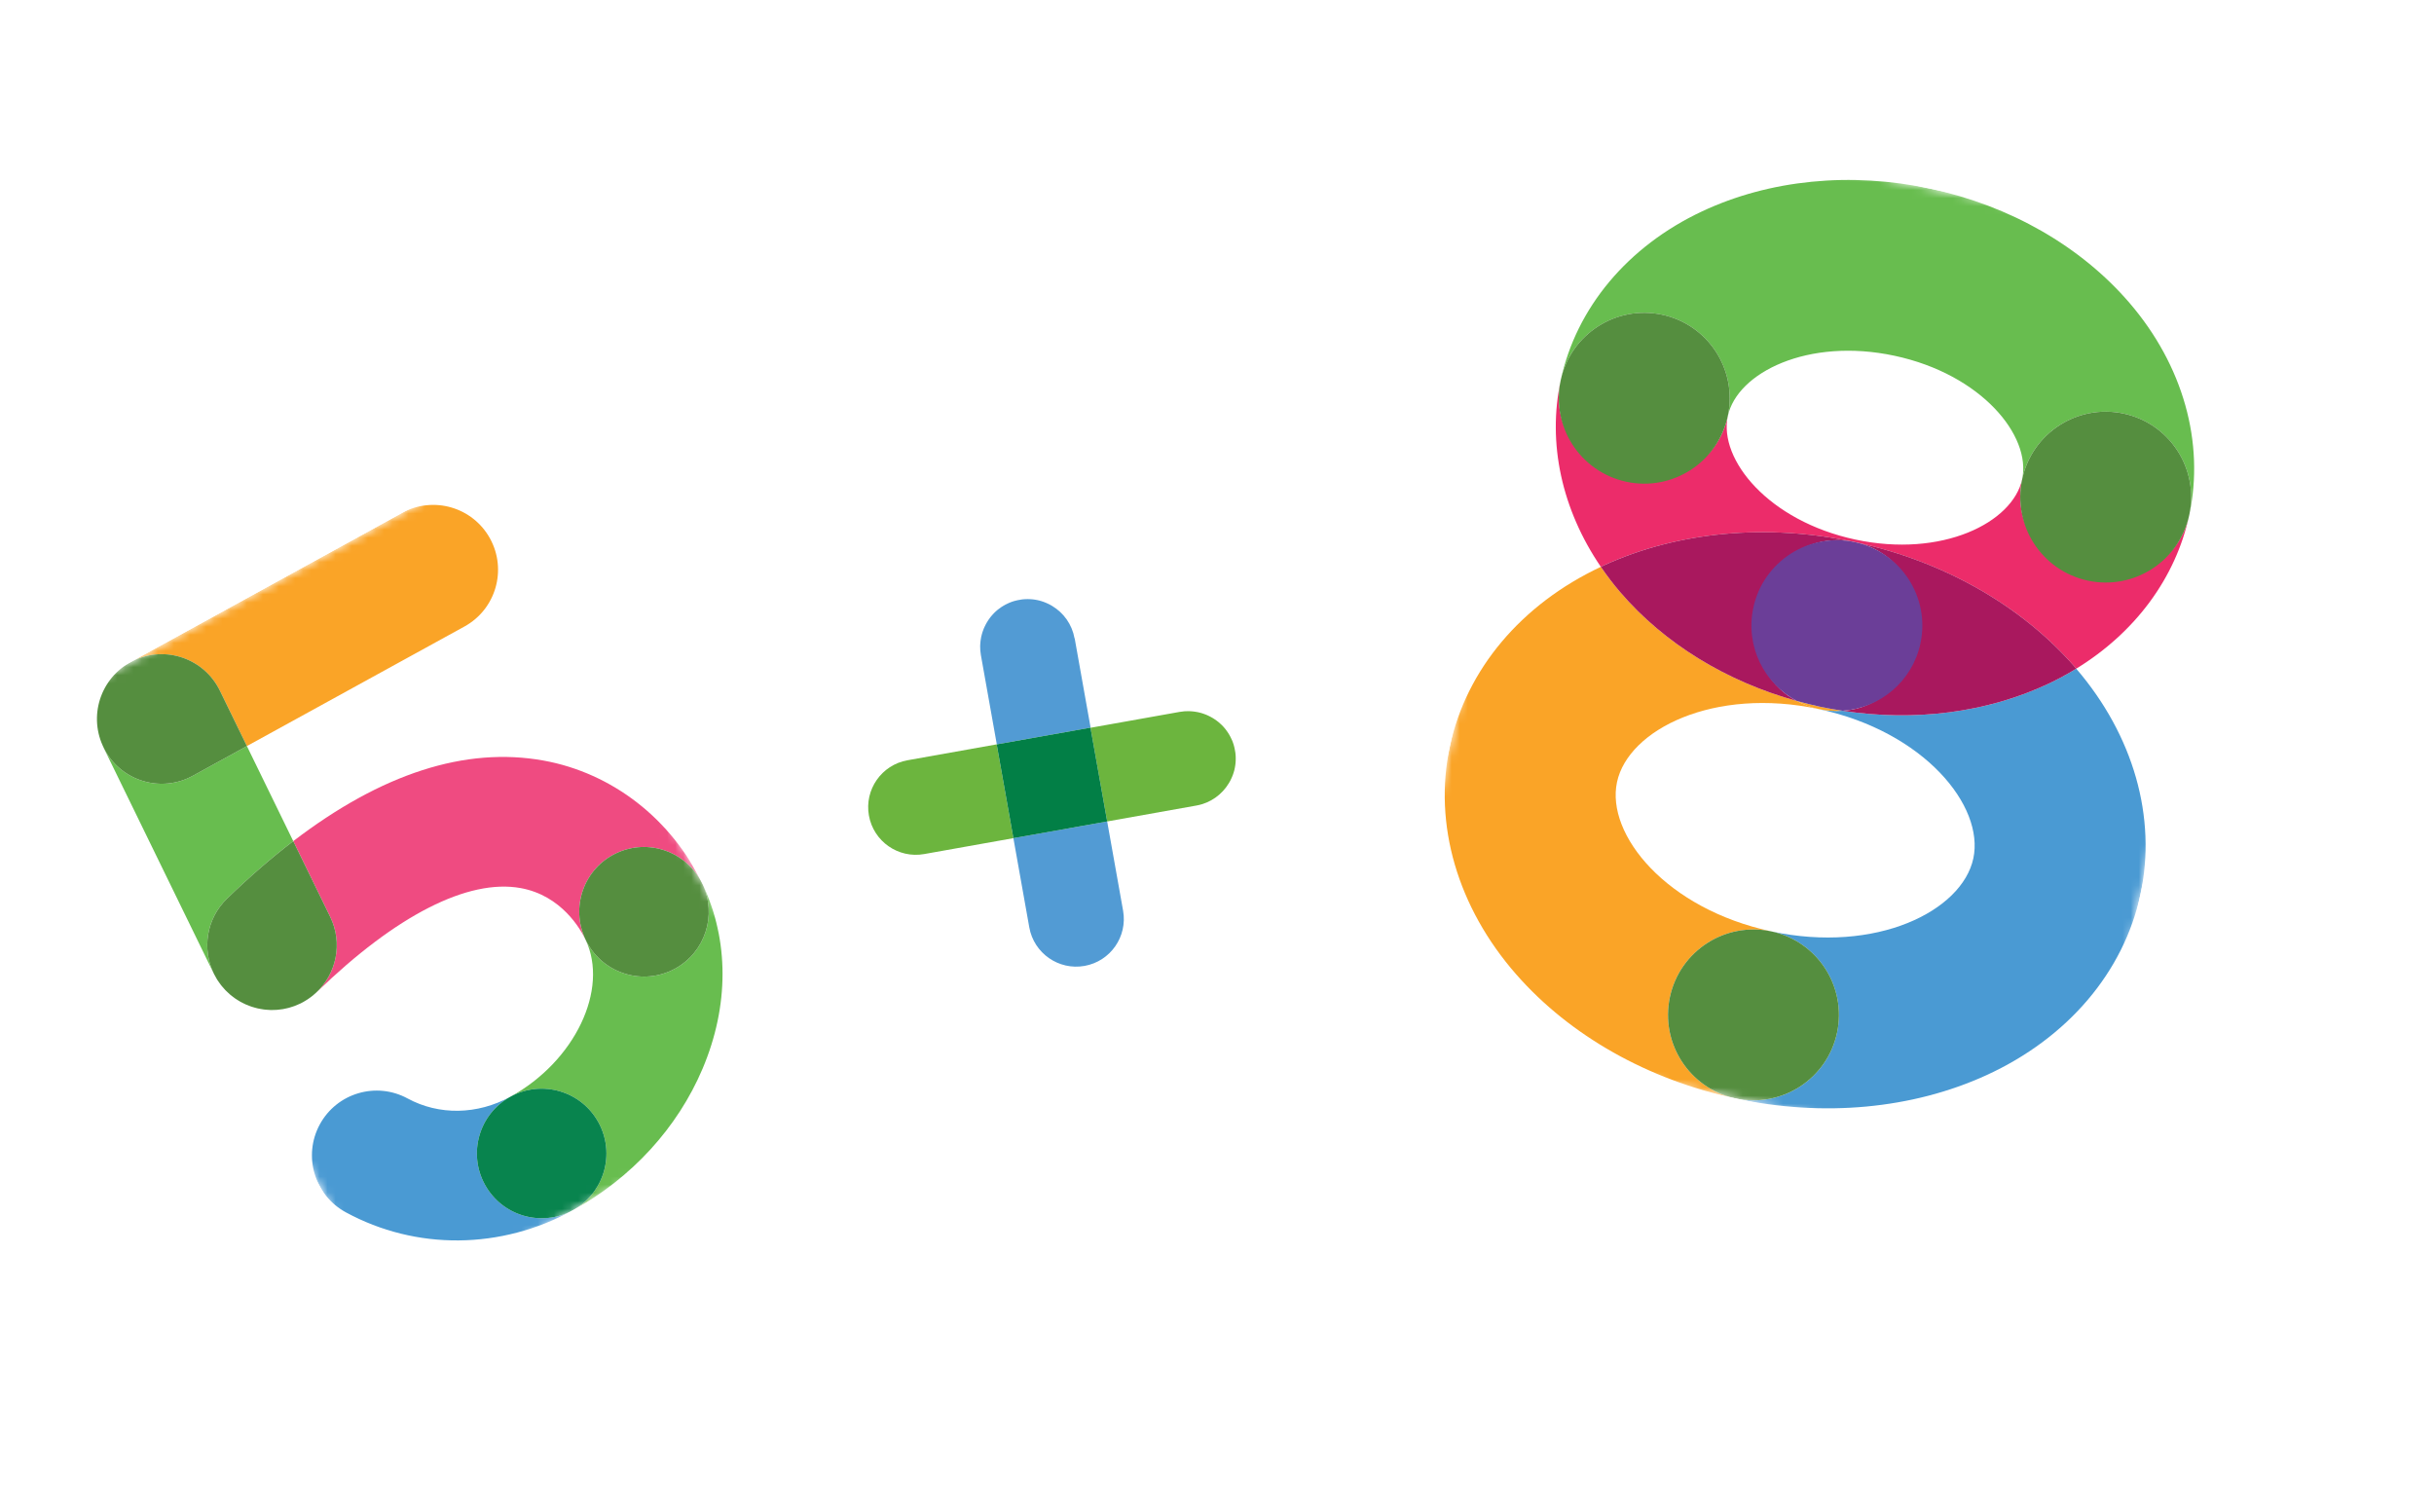
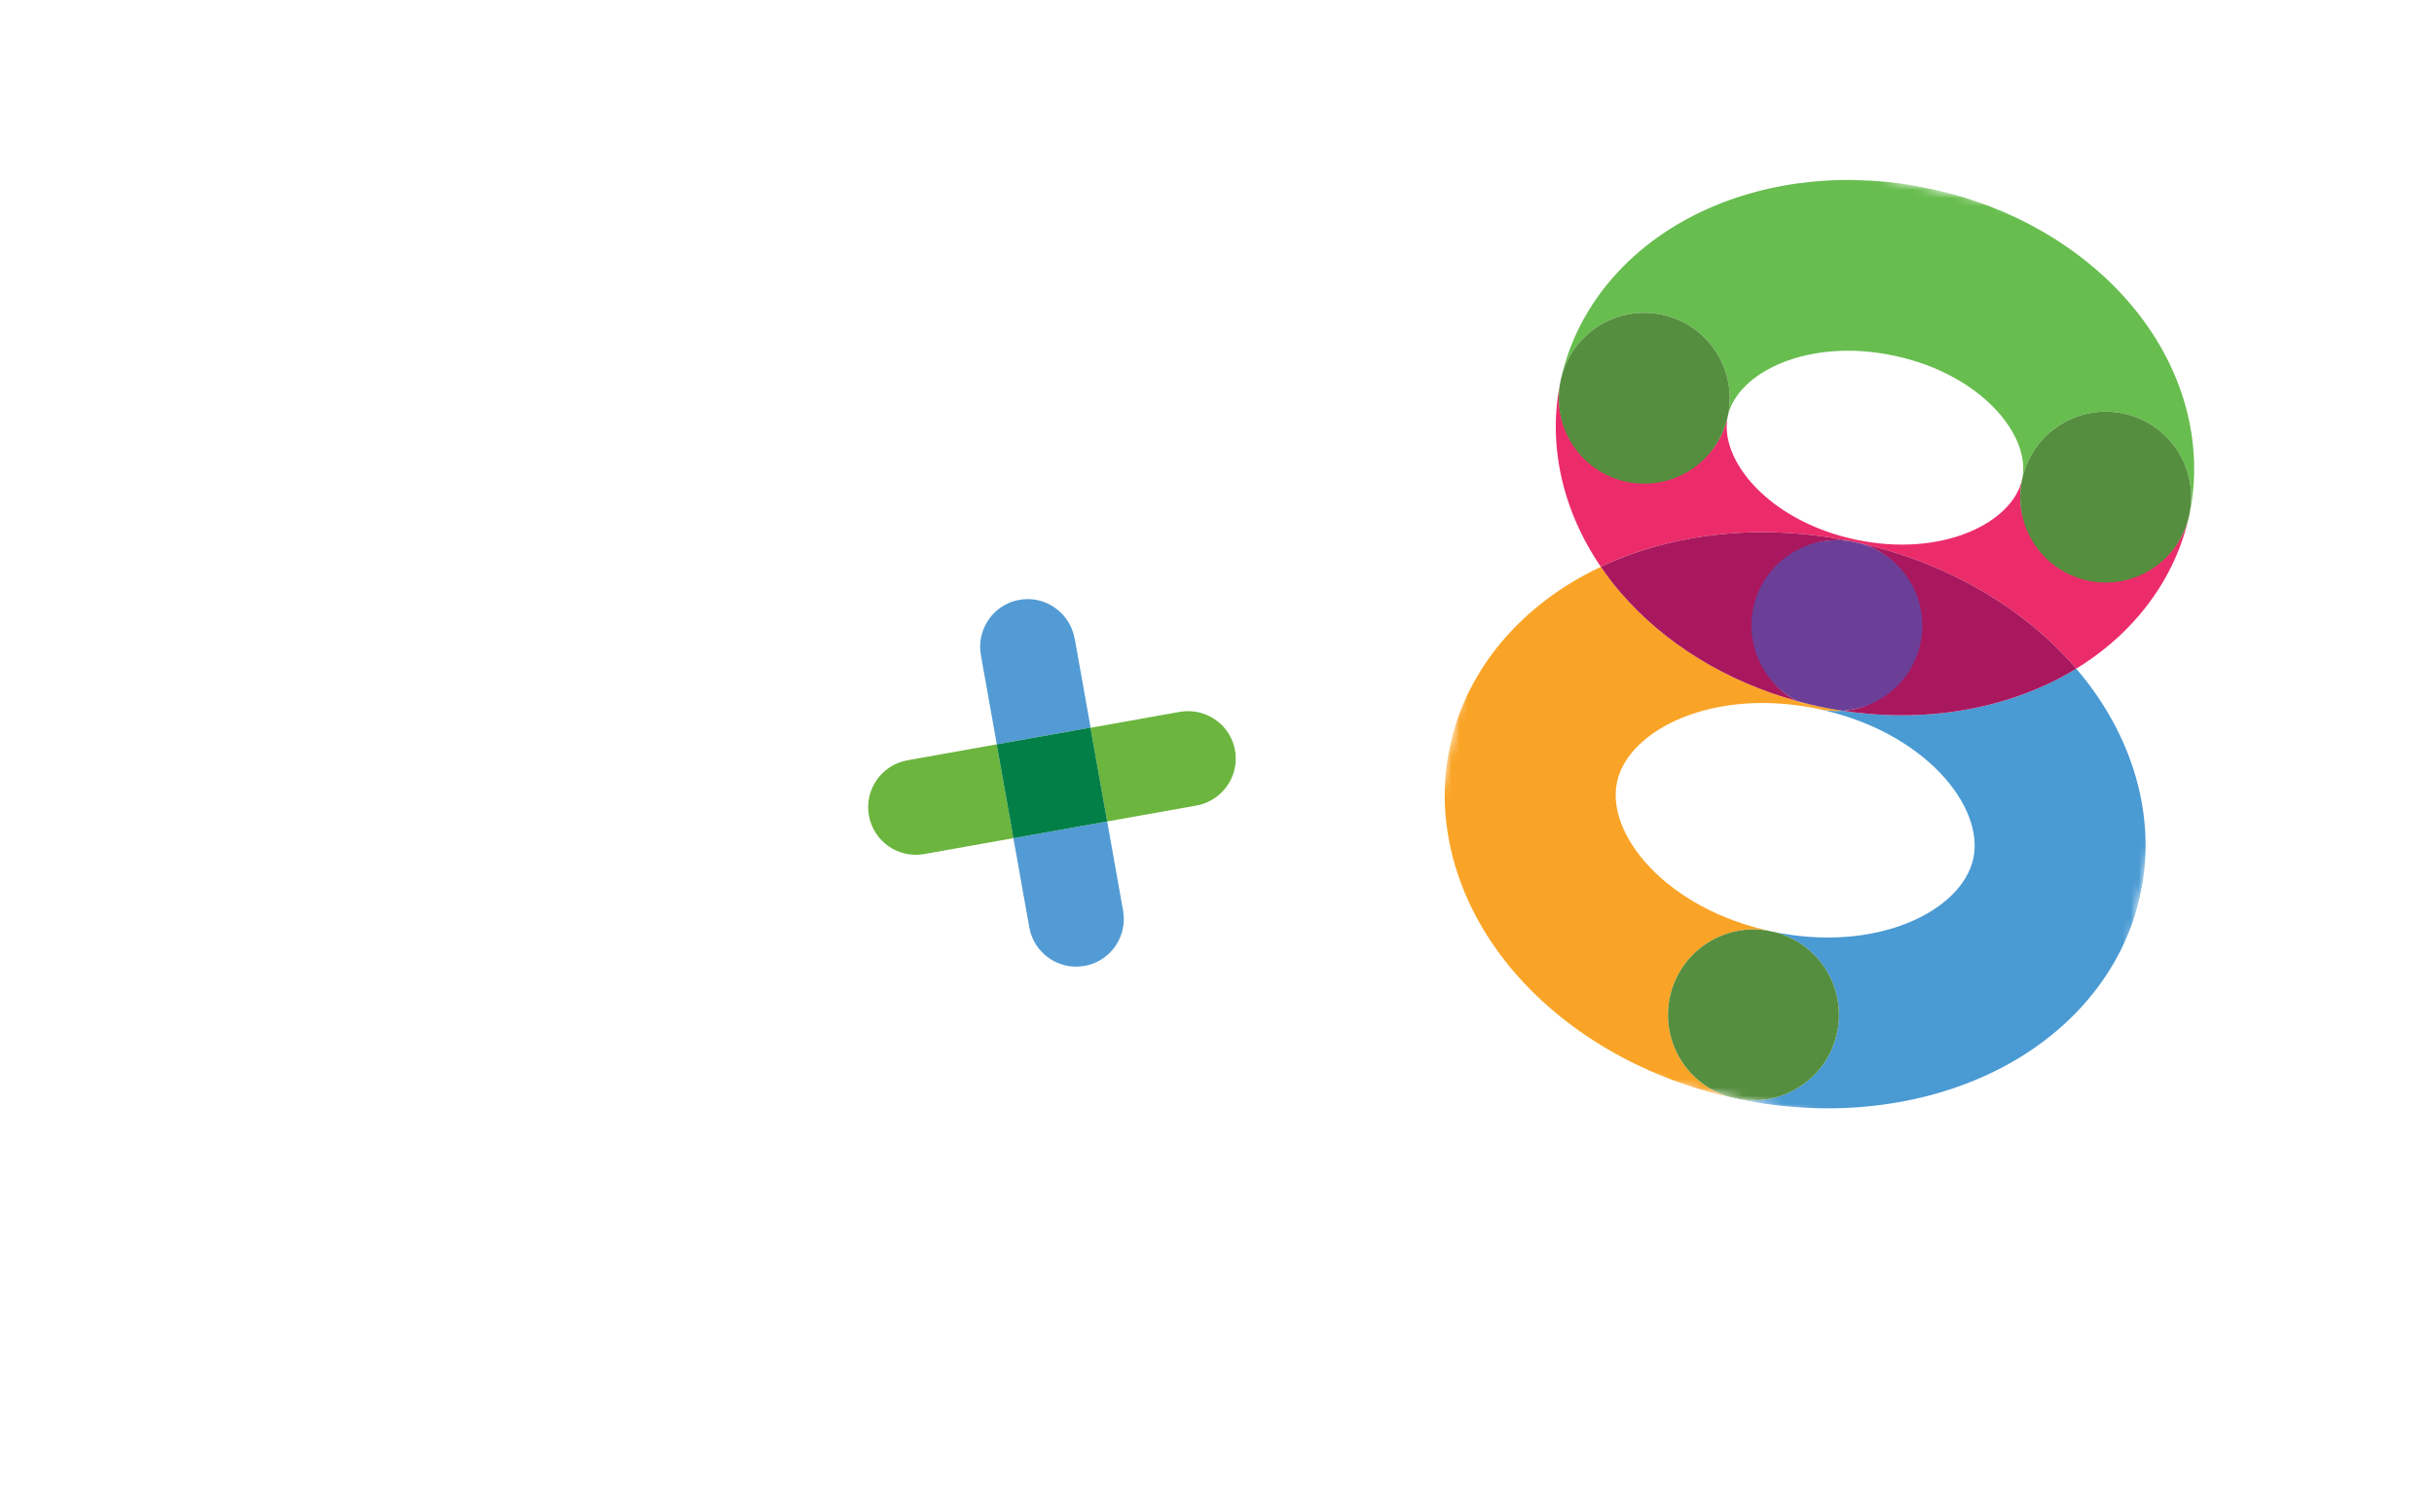
<svg xmlns="http://www.w3.org/2000/svg" width="301" height="187" viewBox="0 0 301 187" fill="none">
  <g clip-path="url(#clip0_155_12294)">
    <path d="M132.883 78.945C132.573 77.203 131.526 75.784 130.12 74.937C130.028 74.884 129.937 74.83 129.84 74.777C129.762 74.733 129.679 74.695 129.597 74.657C129.507 74.615 129.413 74.573 129.324 74.536C129.236 74.499 129.149 74.468 129.06 74.431C128.967 74.401 128.88 74.37 128.787 74.34C128.694 74.31 128.602 74.285 128.51 74.261C128.418 74.237 128.322 74.219 128.231 74.2C128.14 74.181 128.043 74.163 127.948 74.151C127.852 74.139 127.757 74.127 127.661 74.115C127.567 74.108 127.471 74.096 127.378 74.095C127.283 74.089 127.189 74.088 127.09 74.088C126.991 74.088 126.892 74.088 126.794 74.094C126.701 74.099 126.608 74.104 126.523 74.113C126.42 74.126 126.311 74.139 126.208 74.152C126.124 74.167 126.033 74.183 125.948 74.198C125.846 74.216 125.74 74.241 125.64 74.271C125.55 74.293 125.461 74.314 125.372 74.342C125.284 74.369 125.191 74.403 125.102 74.431C125.009 74.465 124.916 74.499 124.824 74.539C124.742 74.571 124.662 74.614 124.581 74.652C124.49 74.698 124.398 74.737 124.308 74.788C124.228 74.832 124.149 74.881 124.069 74.924C123.985 74.974 123.9 75.025 123.823 75.079C123.739 75.135 123.661 75.19 123.585 75.25C123.512 75.304 123.435 75.359 123.363 75.418C123.288 75.484 123.212 75.55 123.136 75.616C123.071 75.674 123 75.74 122.942 75.802C122.873 75.873 122.803 75.944 122.741 76.019C122.677 76.089 122.614 76.159 122.552 76.234C122.494 76.303 122.437 76.377 122.386 76.45C122.325 76.537 122.258 76.619 122.204 76.71C122.153 76.784 122.109 76.862 122.059 76.941C122.01 77.025 121.96 77.11 121.917 77.194C121.874 77.277 121.83 77.361 121.788 77.45C121.75 77.533 121.712 77.615 121.674 77.698C121.638 77.792 121.602 77.88 121.567 77.98C121.54 78.061 121.508 78.142 121.482 78.223C121.453 78.321 121.423 78.42 121.4 78.517C121.38 78.603 121.359 78.682 121.339 78.768C121.316 78.865 121.305 78.966 121.288 79.069C121.274 79.153 121.26 79.237 121.251 79.32C121.24 79.422 121.236 79.528 121.225 79.635C121.223 79.717 121.214 79.8 121.211 79.882C121.209 79.999 121.212 80.116 121.222 80.236C121.223 80.306 121.223 80.376 121.23 80.445C121.246 80.635 121.268 80.824 121.301 81.01L123.269 92.049L134.868 89.981L132.9 78.942L132.883 78.945Z" fill="#529BD4" />
    <path d="M138.886 112.616L136.919 101.583L133.581 102.178L125.32 103.65L127.287 114.683C127.858 117.886 130.918 120.02 134.121 119.449C137.323 118.878 139.457 115.818 138.886 112.616Z" fill="#529BD4" />
    <path d="M112.219 94.019C109.017 94.59 106.883 97.65 107.454 100.852C108.025 104.055 111.085 106.189 114.287 105.618L125.32 103.651L123.252 92.052L112.219 94.019Z" fill="#6CB53E" />
    <path d="M136.92 101.584L147.959 99.616C149.702 99.305 151.12 98.258 151.967 96.852C152.021 96.761 152.075 96.669 152.127 96.573C152.172 96.495 152.21 96.412 152.247 96.329C152.29 96.24 152.331 96.145 152.368 96.057C152.405 95.969 152.436 95.881 152.473 95.793C152.503 95.7 152.534 95.613 152.564 95.52C152.594 95.427 152.619 95.335 152.643 95.243C152.668 95.151 152.686 95.055 152.705 94.963C152.723 94.873 152.741 94.776 152.753 94.68C152.765 94.585 152.778 94.489 152.79 94.394C152.796 94.299 152.808 94.204 152.809 94.11C152.816 94.016 152.817 93.922 152.816 93.823C152.816 93.724 152.816 93.624 152.81 93.526C152.805 93.434 152.801 93.341 152.791 93.255C152.779 93.152 152.765 93.044 152.753 92.941C152.737 92.856 152.721 92.766 152.706 92.681C152.688 92.579 152.663 92.472 152.634 92.373C152.612 92.283 152.59 92.194 152.563 92.105C152.534 92.011 152.501 91.923 152.474 91.835C152.44 91.742 152.405 91.648 152.366 91.556C152.334 91.475 152.29 91.395 152.252 91.314C152.207 91.223 152.167 91.13 152.116 91.04C152.073 90.961 152.024 90.882 151.98 90.802C151.93 90.718 151.88 90.633 151.825 90.555C151.769 90.472 151.715 90.394 151.654 90.317C151.601 90.245 151.546 90.167 151.486 90.096C151.42 90.02 151.354 89.944 151.288 89.869C151.23 89.803 151.165 89.733 151.102 89.674C151.031 89.605 150.96 89.536 150.885 89.474C150.815 89.41 150.746 89.347 150.67 89.284C150.602 89.226 150.527 89.169 150.454 89.118C150.367 89.058 150.285 88.991 150.194 88.937C150.121 88.886 150.043 88.841 149.964 88.791C149.879 88.742 149.794 88.693 149.711 88.65C149.627 88.606 149.544 88.563 149.454 88.52C149.372 88.482 149.289 88.445 149.206 88.407C149.112 88.371 149.024 88.334 148.924 88.299C148.843 88.267 148.762 88.241 148.682 88.214C148.583 88.185 148.484 88.156 148.387 88.132C148.302 88.113 148.222 88.092 148.137 88.072C148.039 88.049 147.938 88.037 147.836 88.021C147.751 88.007 147.667 87.992 147.584 87.984C147.483 87.973 147.377 87.968 147.27 87.958C147.188 87.955 147.104 87.947 147.022 87.944C146.905 87.941 146.789 87.945 146.668 87.954C146.598 87.955 146.528 87.956 146.459 87.962C146.27 87.979 146.081 88.001 145.894 88.034L134.855 90.002L135.45 93.335L136.922 101.595L136.92 101.584Z" fill="#6CB53E" />
    <path d="M136.92 101.584L135.448 93.323L134.853 89.985L123.254 92.053L125.322 103.651L133.582 102.179L136.92 101.584Z" fill="#027F46" />
  </g>
  <g clip-path="url(#clip1_155_12294)">
    <mask id="mask0_155_12294" style="mask-type:luminance" maskUnits="userSpaceOnUse" x="171" y="14" width="111" height="131">
      <path d="M196.032 14.191L281.429 32.485L257.329 144.986L171.932 126.691L196.032 14.191Z" fill="white" />
    </mask>
    <g mask="url(#mask0_155_12294)">
      <path d="M227.863 87.898C226.906 87.962 225.927 87.905 224.943 87.694C237.927 90.475 245.424 99.657 244.031 106.158C242.638 112.658 232.038 117.963 219.054 115.181C224.761 116.404 228.397 122.019 227.175 127.724C225.953 133.429 220.336 137.062 214.629 135.84C225.481 138.165 236.491 137.146 245.631 132.971C255.684 128.379 262.633 120.219 264.697 110.585C266.733 101.079 263.835 90.939 256.756 82.691C255.639 83.376 254.473 84.011 253.253 84.584C245.711 88.125 236.793 89.269 227.863 87.898Z" fill="#4A9AD3" />
      <path d="M179.301 92.29C177.237 101.924 180.235 112.214 187.524 120.521C194.152 128.074 203.778 133.514 214.63 135.839C208.923 134.616 205.288 129 206.51 123.296C207.732 117.591 213.349 113.958 219.056 115.18C206.072 112.399 198.575 103.217 199.967 96.717C201.36 90.216 211.96 84.911 224.944 87.692C223.96 87.482 223.044 87.132 222.197 86.683C213.489 84.275 205.822 79.578 200.392 73.258C199.514 72.236 198.71 71.179 197.971 70.097C188.136 74.721 181.338 82.784 179.301 92.29Z" fill="#FAA427" />
      <path d="M225.009 87.382C224.059 87.178 223.123 86.94 222.196 86.683C223.042 87.133 223.959 87.482 224.943 87.693C225.926 87.904 226.906 87.961 227.862 87.897C226.911 87.751 225.959 87.585 225.009 87.382Z" fill="#FAA427" />
      <path d="M227.176 127.723C228.398 122.018 224.762 116.403 219.055 115.18C213.349 113.957 207.732 117.591 206.51 123.296C205.288 129.001 208.923 134.616 214.63 135.839C220.337 137.061 225.954 133.428 227.176 127.723Z" fill="#558E3F" />
      <path d="M229.368 67.035C240.22 69.36 249.847 74.8 256.474 82.353C256.572 82.464 256.66 82.579 256.756 82.691C264.052 78.219 269.069 71.462 270.735 63.687C269.513 69.392 264.007 72.509 258.3 71.286C252.593 70.064 248.847 64.965 250.069 59.26C248.918 64.635 240.16 69.022 229.435 66.724C218.709 64.426 212.517 56.837 213.668 51.462C212.446 57.167 206.94 60.284 201.233 59.061C195.526 57.839 191.78 52.74 193.002 47.035C191.336 54.81 193.146 63.029 197.97 70.098C198.103 70.035 198.231 69.966 198.366 69.905C207.506 65.729 218.516 64.71 229.368 67.035Z" fill="#EC2C6A" />
      <path d="M229.369 67.035C235.075 68.258 238.194 73.763 236.972 79.468C235.961 84.189 232.454 87.593 227.863 87.898C236.793 89.269 245.711 88.125 253.253 84.584C254.473 84.011 255.639 83.376 256.756 82.691C256.66 82.579 256.572 82.464 256.475 82.353C249.847 74.8 240.221 69.36 229.369 67.035Z" fill="#A9185E" />
      <path d="M222.197 86.684C218.133 84.525 216.329 79.983 217.34 75.262C218.562 69.557 223.662 65.813 229.369 67.035C218.517 64.71 207.507 65.729 198.367 69.905C198.232 69.966 198.104 70.035 197.971 70.098C198.709 71.18 199.513 72.237 200.391 73.259C205.821 79.579 213.489 84.276 222.197 86.684Z" fill="#A9185E" />
      <path d="M205.548 38.919C211.255 40.142 214.89 45.758 213.668 51.462C214.82 46.087 223.577 41.7 234.303 43.998C245.029 46.295 251.22 53.885 250.069 59.26C251.291 53.556 256.908 49.922 262.615 51.145C268.322 52.367 271.957 57.983 270.735 63.688C272.656 54.722 269.963 45.164 263.347 37.463C257.339 30.469 248.596 25.453 238.729 23.339C228.861 21.225 218.831 22.219 210.485 26.139C201.295 30.453 194.922 38.07 193.002 47.035C194.224 41.33 199.841 37.697 205.548 38.919Z" fill="#68BD4F" />
      <path d="M227.864 87.897C232.455 87.592 236.479 84.298 237.49 79.577C238.712 73.872 235.077 68.257 229.37 67.034C223.663 65.812 218.046 69.445 216.824 75.15C215.812 79.871 218.134 84.523 222.197 86.683C223.125 86.939 224.061 87.178 225.011 87.382C225.961 87.585 226.912 87.751 227.864 87.897Z" fill="#6B3E98" />
      <path d="M262.616 51.145C256.909 49.922 251.292 53.556 250.07 59.261C248.848 64.965 252.484 70.581 258.191 71.803C263.897 73.026 269.514 69.393 270.736 63.688C271.959 57.983 268.323 52.368 262.616 51.145Z" fill="#558E3F" />
      <path d="M201.122 59.577C206.829 60.8 212.446 57.166 213.668 51.461C214.89 45.757 211.255 40.141 205.548 38.918C199.841 37.696 194.224 41.329 193.002 47.034C191.78 52.739 195.415 58.354 201.122 59.577Z" fill="#558E3F" />
    </g>
  </g>
  <g clip-path="url(#clip2_155_12294)">
    <mask id="mask1_155_12294" style="mask-type:luminance" maskUnits="userSpaceOnUse" x="6" y="58" width="95" height="105">
      <path d="M6.758 87.04L58.924 58.37L100.226 133.519L48.06 162.189L6.758 87.04Z" fill="white" />
    </mask>
    <g mask="url(#mask1_155_12294)">
      <path d="M12.041 87.988C12.056 87.863 12.073 87.738 12.093 87.614C12.073 87.739 12.056 87.863 12.041 87.988Z" fill="#68BD4F" />
      <path d="M14.949 82.691C15.054 82.607 15.161 82.525 15.271 82.445C15.161 82.525 15.054 82.606 14.949 82.691Z" fill="#68BD4F" />
      <path d="M13.379 84.398C13.443 84.304 13.509 84.211 13.578 84.119C13.509 84.211 13.443 84.304 13.379 84.398Z" fill="#68BD4F" />
      <path d="M12.367 86.475C12.403 86.363 12.441 86.252 12.481 86.142C12.441 86.252 12.403 86.363 12.367 86.475Z" fill="#68BD4F" />
      <path d="M14.365 83.213C14.456 83.124 14.548 83.037 14.643 82.951C14.548 83.037 14.456 83.124 14.365 83.213Z" fill="#68BD4F" />
-       <path d="M12.168 87.223C12.194 87.104 12.222 86.986 12.253 86.868C12.222 86.986 12.194 87.104 12.168 87.223Z" fill="#68BD4F" />
      <path d="M12.639 85.75C12.683 85.646 12.73 85.542 12.779 85.44C12.73 85.542 12.684 85.645 12.639 85.75Z" fill="#68BD4F" />
      <path d="M12.977 85.055C13.03 84.956 13.087 84.859 13.145 84.762C13.086 84.859 13.031 84.956 12.977 85.055Z" fill="#68BD4F" />
      <path d="M29.062 123.464C28.933 123.373 28.808 123.275 28.683 123.176C28.808 123.274 28.932 123.373 29.062 123.464Z" fill="#68BD4F" />
      <path d="M28.45 122.992C28.3 122.864 28.157 122.726 28.014 122.586C28.156 122.726 28.299 122.864 28.45 122.992Z" fill="#68BD4F" />
      <path d="M30.399 124.217C30.302 124.174 30.206 124.125 30.111 124.078C30.206 124.125 30.301 124.174 30.399 124.217Z" fill="#68BD4F" />
      <path d="M29.712 123.872C29.605 123.812 29.5 123.744 29.395 123.678C29.5 123.744 29.604 123.811 29.712 123.872Z" fill="#68BD4F" />
      <path d="M31.124 124.496C31.023 124.463 30.923 124.423 30.823 124.385C30.923 124.423 31.023 124.462 31.124 124.496Z" fill="#68BD4F" />
      <path d="M12.287 91.078C12.252 90.955 12.221 90.831 12.192 90.707C12.221 90.831 12.252 90.955 12.287 91.078Z" fill="#68BD4F" />
      <path d="M28.062 111.141C30.828 108.459 33.563 106.088 36.266 104.018L30.532 92.262L23.849 95.935C19.974 98.065 15.104 96.647 12.973 92.769C12.875 92.59 12.792 92.408 12.709 92.226C12.739 92.291 12.761 92.357 12.793 92.421L26.441 120.405C26.446 120.415 26.452 120.424 26.457 120.433C24.961 117.397 25.504 113.622 28.062 111.141Z" fill="#68BD4F" />
      <path d="M12.012 89.535C12.002 89.406 11.995 89.277 11.991 89.147C11.995 89.277 12.002 89.406 12.012 89.535Z" fill="#68BD4F" />
      <path d="M12.111 90.309C12.089 90.181 12.069 90.055 12.053 89.927C12.069 90.055 12.089 90.181 12.111 90.309Z" fill="#68BD4F" />
      <path d="M31.88 124.706C31.763 124.68 31.647 124.647 31.531 124.615C31.647 124.647 31.762 124.679 31.88 124.706Z" fill="#68BD4F" />
      <path d="M12.545 91.84C12.497 91.719 12.453 91.598 12.412 91.477C12.453 91.598 12.497 91.719 12.545 91.84Z" fill="#68BD4F" />
      <path d="M11.988 88.76C11.991 88.631 11.996 88.502 12.005 88.374C11.996 88.502 11.991 88.631 11.988 88.76Z" fill="#68BD4F" />
      <path d="M39.072 122.775C38.943 122.895 38.812 123.012 38.678 123.121C38.815 123.01 38.944 122.894 39.072 122.775Z" fill="#68BD4F" />
      <path d="M38.404 123.331C38.292 123.414 38.18 123.496 38.065 123.572C38.181 123.495 38.293 123.413 38.404 123.331Z" fill="#68BD4F" />
      <path d="M37.505 123.916C37.569 123.881 37.626 123.84 37.688 123.804C37.574 123.871 37.46 123.939 37.344 124C37.398 123.972 37.452 123.945 37.505 123.916Z" fill="#68BD4F" />
      <path d="M13.842 83.783C13.918 83.692 13.997 83.601 14.078 83.513C13.997 83.601 13.918 83.691 13.842 83.783Z" fill="#68BD4F" />
      <path d="M37.151 124.099C37.166 124.091 37.18 124.083 37.195 124.076C37.124 124.111 37.05 124.139 36.979 124.172C37.036 124.146 37.094 124.126 37.151 124.099Z" fill="#68BD4F" />
      <path d="M32.657 124.842C32.519 124.825 32.383 124.8 32.246 124.776C32.383 124.8 32.519 124.825 32.657 124.842Z" fill="#68BD4F" />
      <path d="M15.594 82.221C15.711 82.144 15.831 82.07 15.953 81.999C15.83 82.07 15.711 82.144 15.594 82.221Z" fill="#68BD4F" />
      <path d="M34.973 124.795C34.814 124.821 34.653 124.839 34.493 124.856C34.653 124.839 34.813 124.822 34.973 124.795Z" fill="#68BD4F" />
      <path d="M33.437 124.902C33.282 124.898 33.126 124.885 32.971 124.872C33.126 124.886 33.281 124.898 33.437 124.902Z" fill="#68BD4F" />
      <path d="M34.213 124.885C34.048 124.897 33.883 124.9 33.718 124.901C33.883 124.9 34.047 124.897 34.213 124.885Z" fill="#68BD4F" />
      <path d="M36.453 124.398C36.351 124.436 36.248 124.466 36.146 124.5C36.248 124.466 36.351 124.436 36.453 124.398Z" fill="#68BD4F" />
      <path d="M35.72 124.631C35.583 124.668 35.444 124.696 35.305 124.726C35.444 124.696 35.582 124.668 35.72 124.631Z" fill="#68BD4F" />
      <path d="M15.271 82.445C15.377 82.369 15.484 82.294 15.594 82.222C15.484 82.294 15.377 82.369 15.271 82.445Z" fill="#FAA427" />
      <path d="M14.078 83.512C14.171 83.41 14.267 83.31 14.366 83.213C14.267 83.31 14.171 83.41 14.078 83.512Z" fill="#FAA427" />
      <path d="M14.645 82.951C14.744 82.862 14.845 82.776 14.95 82.691C14.845 82.776 14.744 82.862 14.645 82.951Z" fill="#FAA427" />
      <path d="M27.187 85.404L30.532 92.263L57.442 77.474C61.317 75.344 62.73 70.473 60.599 66.595C58.467 62.716 53.598 61.298 49.722 63.428L16.13 81.891C16.068 81.925 16.012 81.965 15.952 82.001C16.124 81.9 16.295 81.799 16.477 81.711C20.451 79.773 25.246 81.426 27.187 85.404Z" fill="#FAA427" />
      <path d="M11.99 89.148C11.986 89.019 11.986 88.89 11.988 88.761C11.986 88.89 11.987 89.019 11.99 89.148Z" fill="#FAA427" />
      <path d="M12.711 92.227C12.652 92.098 12.597 91.969 12.546 91.84C12.597 91.97 12.652 92.098 12.711 92.227Z" fill="#FAA427" />
      <path d="M12.412 91.477C12.367 91.344 12.325 91.211 12.288 91.077C12.325 91.211 12.367 91.344 12.412 91.477Z" fill="#FAA427" />
      <path d="M12.053 89.928C12.036 89.797 12.022 89.666 12.012 89.536C12.022 89.667 12.036 89.797 12.053 89.928Z" fill="#FAA427" />
      <path d="M12.779 85.439C12.841 85.31 12.907 85.182 12.976 85.055C12.907 85.182 12.842 85.31 12.779 85.439Z" fill="#FAA427" />
      <path d="M12.193 90.707C12.163 90.575 12.136 90.442 12.112 90.309C12.136 90.442 12.163 90.575 12.193 90.707Z" fill="#FAA427" />
      <path d="M12.006 88.375C12.015 88.245 12.027 88.116 12.041 87.988C12.027 88.117 12.015 88.245 12.006 88.375Z" fill="#FAA427" />
      <path d="M12.482 86.143C12.531 86.01 12.583 85.879 12.639 85.75C12.583 85.88 12.531 86.01 12.482 86.143Z" fill="#FAA427" />
      <path d="M13.145 84.762C13.219 84.638 13.297 84.517 13.379 84.397C13.297 84.517 13.219 84.638 13.145 84.762Z" fill="#FAA427" />
      <path d="M12.252 86.869C12.287 86.737 12.325 86.606 12.367 86.475C12.325 86.606 12.287 86.737 12.252 86.869Z" fill="#FAA427" />
-       <path d="M13.578 84.119C13.663 84.005 13.752 83.893 13.843 83.783C13.751 83.893 13.663 84.005 13.578 84.119Z" fill="#FAA427" />
      <path d="M12.094 87.613C12.115 87.482 12.14 87.352 12.168 87.223C12.14 87.352 12.115 87.482 12.094 87.613Z" fill="#FAA427" />
      <path d="M23.851 95.935L30.533 92.262L27.188 85.403C25.247 81.425 20.453 79.771 16.478 81.709C16.296 81.798 16.125 81.899 15.953 81.999C15.831 82.07 15.711 82.144 15.594 82.221C15.484 82.293 15.377 82.367 15.272 82.444C15.162 82.524 15.055 82.606 14.95 82.691C14.846 82.775 14.744 82.862 14.645 82.951C14.55 83.036 14.457 83.123 14.367 83.212C14.268 83.309 14.172 83.409 14.079 83.511C13.998 83.6 13.919 83.69 13.843 83.782C13.752 83.891 13.663 84.003 13.578 84.118C13.51 84.209 13.443 84.303 13.379 84.397C13.298 84.517 13.22 84.638 13.145 84.762C13.087 84.858 13.031 84.956 12.977 85.054C12.908 85.181 12.842 85.309 12.78 85.438C12.73 85.541 12.683 85.644 12.639 85.749C12.583 85.878 12.531 86.009 12.482 86.141C12.442 86.251 12.404 86.362 12.368 86.474C12.327 86.604 12.289 86.735 12.254 86.868C12.223 86.985 12.194 87.103 12.169 87.222C12.141 87.352 12.116 87.482 12.094 87.613C12.074 87.737 12.057 87.862 12.042 87.987C12.027 88.115 12.015 88.245 12.006 88.374C11.998 88.502 11.992 88.631 11.99 88.76C11.987 88.889 11.988 89.018 11.992 89.147C11.995 89.276 12.003 89.406 12.013 89.535C12.023 89.666 12.037 89.796 12.053 89.927C12.069 90.054 12.089 90.181 12.112 90.308C12.135 90.441 12.163 90.574 12.193 90.706C12.222 90.83 12.254 90.953 12.288 91.077C12.326 91.21 12.368 91.343 12.413 91.476C12.454 91.597 12.498 91.719 12.546 91.839C12.597 91.969 12.652 92.097 12.711 92.226C12.794 92.408 12.876 92.59 12.974 92.768C15.106 96.647 19.975 98.064 23.851 95.935Z" fill="#558E3F" />
      <path d="M76.194 105.521C80.187 103.62 84.966 105.318 86.868 109.314C83.048 101.292 75.7 95.587 67.212 94.054C57.56 92.311 47.181 95.663 36.267 104.018L40.836 113.386C42.424 116.641 41.6 120.439 39.073 122.776C39.12 122.732 39.169 122.695 39.215 122.651C48.953 113.206 57.889 108.651 64.378 109.823C69.449 110.739 71.807 114.931 72.41 116.196C70.508 112.201 72.206 107.412 76.194 105.521Z" fill="#EF4B81" />
      <path d="M36.146 124.498C36.004 124.545 35.862 124.592 35.719 124.631C35.863 124.592 36.004 124.545 36.146 124.498Z" fill="#EC2C6A" />
      <path d="M30.11 124.077C29.976 124.011 29.842 123.945 29.712 123.871C29.842 123.945 29.976 124.011 30.11 124.077Z" fill="#EC2C6A" />
      <path d="M30.822 124.386C30.68 124.332 30.538 124.278 30.399 124.217C30.538 124.279 30.68 124.332 30.822 124.386Z" fill="#EC2C6A" />
      <path d="M29.395 123.677C29.284 123.607 29.172 123.539 29.064 123.464C29.172 123.54 29.284 123.607 29.395 123.677Z" fill="#EC2C6A" />
      <path d="M32.972 124.872C32.867 124.863 32.761 124.855 32.657 124.842C32.761 124.855 32.867 124.863 32.972 124.872Z" fill="#EC2C6A" />
      <path d="M31.531 124.615C31.394 124.578 31.257 124.541 31.123 124.496C31.258 124.541 31.394 124.578 31.531 124.615Z" fill="#EC2C6A" />
      <path d="M28.684 123.177C28.606 123.115 28.526 123.057 28.45 122.992C28.526 123.057 28.606 123.115 28.684 123.177Z" fill="#EC2C6A" />
      <path d="M33.718 124.901C33.624 124.902 33.531 124.905 33.437 124.902C33.531 124.905 33.624 124.902 33.718 124.901Z" fill="#EC2C6A" />
      <path d="M32.245 124.776C32.123 124.754 32.001 124.734 31.88 124.706C32.001 124.734 32.123 124.754 32.245 124.776Z" fill="#EC2C6A" />
      <path d="M37.343 124C37.294 124.026 37.245 124.052 37.195 124.077C37.245 124.052 37.294 124.026 37.343 124Z" fill="#EC2C6A" />
      <path d="M38.677 123.122C38.588 123.194 38.495 123.262 38.402 123.33C38.495 123.262 38.587 123.195 38.677 123.122Z" fill="#EC2C6A" />
      <path d="M36.98 124.173C36.805 124.253 36.63 124.331 36.453 124.397C36.631 124.331 36.806 124.253 36.98 124.173Z" fill="#EC2C6A" />
      <path d="M38.064 123.571C37.942 123.652 37.815 123.728 37.688 123.803C37.814 123.728 37.94 123.653 38.064 123.571Z" fill="#EC2C6A" />
      <path d="M34.493 124.855C34.4 124.865 34.306 124.878 34.213 124.884C34.306 124.878 34.4 124.865 34.493 124.855Z" fill="#EC2C6A" />
      <path d="M35.304 124.726C35.194 124.749 35.084 124.775 34.973 124.793C35.084 124.775 35.194 124.749 35.304 124.726Z" fill="#EC2C6A" />
      <path d="M40.836 113.386L36.267 104.018C33.564 106.088 30.829 108.458 28.063 111.141C25.505 113.622 24.961 117.397 26.458 120.433C26.545 120.61 26.642 120.777 26.74 120.944C26.78 121.012 26.815 121.083 26.857 121.15C26.93 121.267 27.013 121.376 27.091 121.488C27.171 121.601 27.246 121.717 27.332 121.827C27.38 121.888 27.433 121.943 27.482 122.003C27.607 122.153 27.733 122.303 27.87 122.446C27.917 122.495 27.967 122.538 28.015 122.585C28.157 122.726 28.3 122.864 28.451 122.992C28.526 123.056 28.606 123.115 28.684 123.177C28.809 123.275 28.934 123.374 29.063 123.464C29.171 123.539 29.283 123.608 29.394 123.677C29.499 123.743 29.604 123.811 29.711 123.872C29.842 123.945 29.976 124.011 30.11 124.077C30.206 124.124 30.301 124.173 30.398 124.216C30.537 124.278 30.68 124.332 30.822 124.385C30.922 124.423 31.022 124.462 31.123 124.496C31.258 124.541 31.395 124.578 31.531 124.615C31.647 124.647 31.763 124.68 31.88 124.706C32.001 124.734 32.123 124.754 32.245 124.776C32.382 124.8 32.518 124.825 32.656 124.842C32.761 124.855 32.866 124.862 32.971 124.871C33.127 124.884 33.282 124.897 33.438 124.901C33.531 124.904 33.624 124.901 33.718 124.9C33.883 124.898 34.048 124.896 34.212 124.884C34.306 124.877 34.4 124.865 34.493 124.855C34.654 124.838 34.814 124.82 34.973 124.794C35.084 124.775 35.194 124.749 35.304 124.726C35.443 124.697 35.582 124.668 35.719 124.632C35.862 124.593 36.004 124.545 36.146 124.498C36.248 124.465 36.352 124.434 36.453 124.396C36.63 124.33 36.805 124.252 36.98 124.172C37.051 124.139 37.125 124.111 37.196 124.076C37.245 124.051 37.294 124.025 37.343 123.999C37.46 123.938 37.573 123.87 37.687 123.803C37.815 123.728 37.941 123.652 38.063 123.571C38.179 123.495 38.291 123.413 38.403 123.33C38.496 123.261 38.589 123.193 38.678 123.121C38.812 123.012 38.943 122.895 39.072 122.776C41.6 120.439 42.423 116.641 40.836 113.386Z" fill="#558E3F" />
      <path d="M83.506 119.776C83.369 119.852 83.229 119.923 83.085 119.992C79.093 121.892 74.314 120.194 72.411 116.199L72.41 116.197L72.41 116.198C75.34 122.351 71.088 131.246 63.126 135.622C67.001 133.493 71.871 134.91 74.003 138.789C76.134 142.667 74.721 147.538 70.846 149.668C78.094 145.684 83.788 139.47 86.88 132.169C90.18 124.377 90.176 116.26 86.869 109.315L86.868 109.315C88.703 113.167 87.195 117.749 83.506 119.776Z" fill="#68BD4F" />
      <path d="M76.194 105.52C72.206 107.412 70.508 112.2 72.41 116.196L72.41 116.197C74.313 120.193 79.093 121.891 83.085 119.99C83.228 119.922 83.368 119.85 83.506 119.775C87.194 117.748 88.703 113.166 86.868 109.314C84.966 105.318 80.187 103.62 76.194 105.52Z" fill="#558E3F" />
      <path d="M59.969 146.5C57.838 142.622 59.251 137.751 63.126 135.621C59.041 137.866 54.284 137.948 50.401 135.839C46.513 133.728 41.653 135.17 39.545 139.057C37.438 142.946 38.881 147.81 42.77 149.922C51.467 154.644 61.963 154.549 70.846 149.667C66.971 151.796 62.101 150.379 59.969 146.5Z" fill="#4A9AD3" />
      <path d="M74.002 138.788C71.87 134.909 67.001 133.492 63.125 135.621C59.25 137.751 57.837 142.622 59.968 146.501C62.1 150.379 66.969 151.797 70.845 149.667C74.72 147.537 76.133 142.667 74.002 138.788Z" fill="#08844E" />
    </g>
  </g>
  <defs>
    <clipPath id="clip0_155_12294">
      <rect width="45.977" height="45.977" fill="white" transform="translate(103.42 78.221) rotate(-10.108)" />
    </clipPath>
    <clipPath id="clip1_155_12294">
      <rect width="87.335" height="115.053" fill="white" transform="translate(196.031 14.191) rotate(12.091)" />
    </clipPath>
    <clipPath id="clip2_155_12294">
-       <rect width="59.525" height="85.751" fill="white" transform="translate(6.758 87.041) rotate(-28.793)" />
-     </clipPath>
+       </clipPath>
  </defs>
</svg>